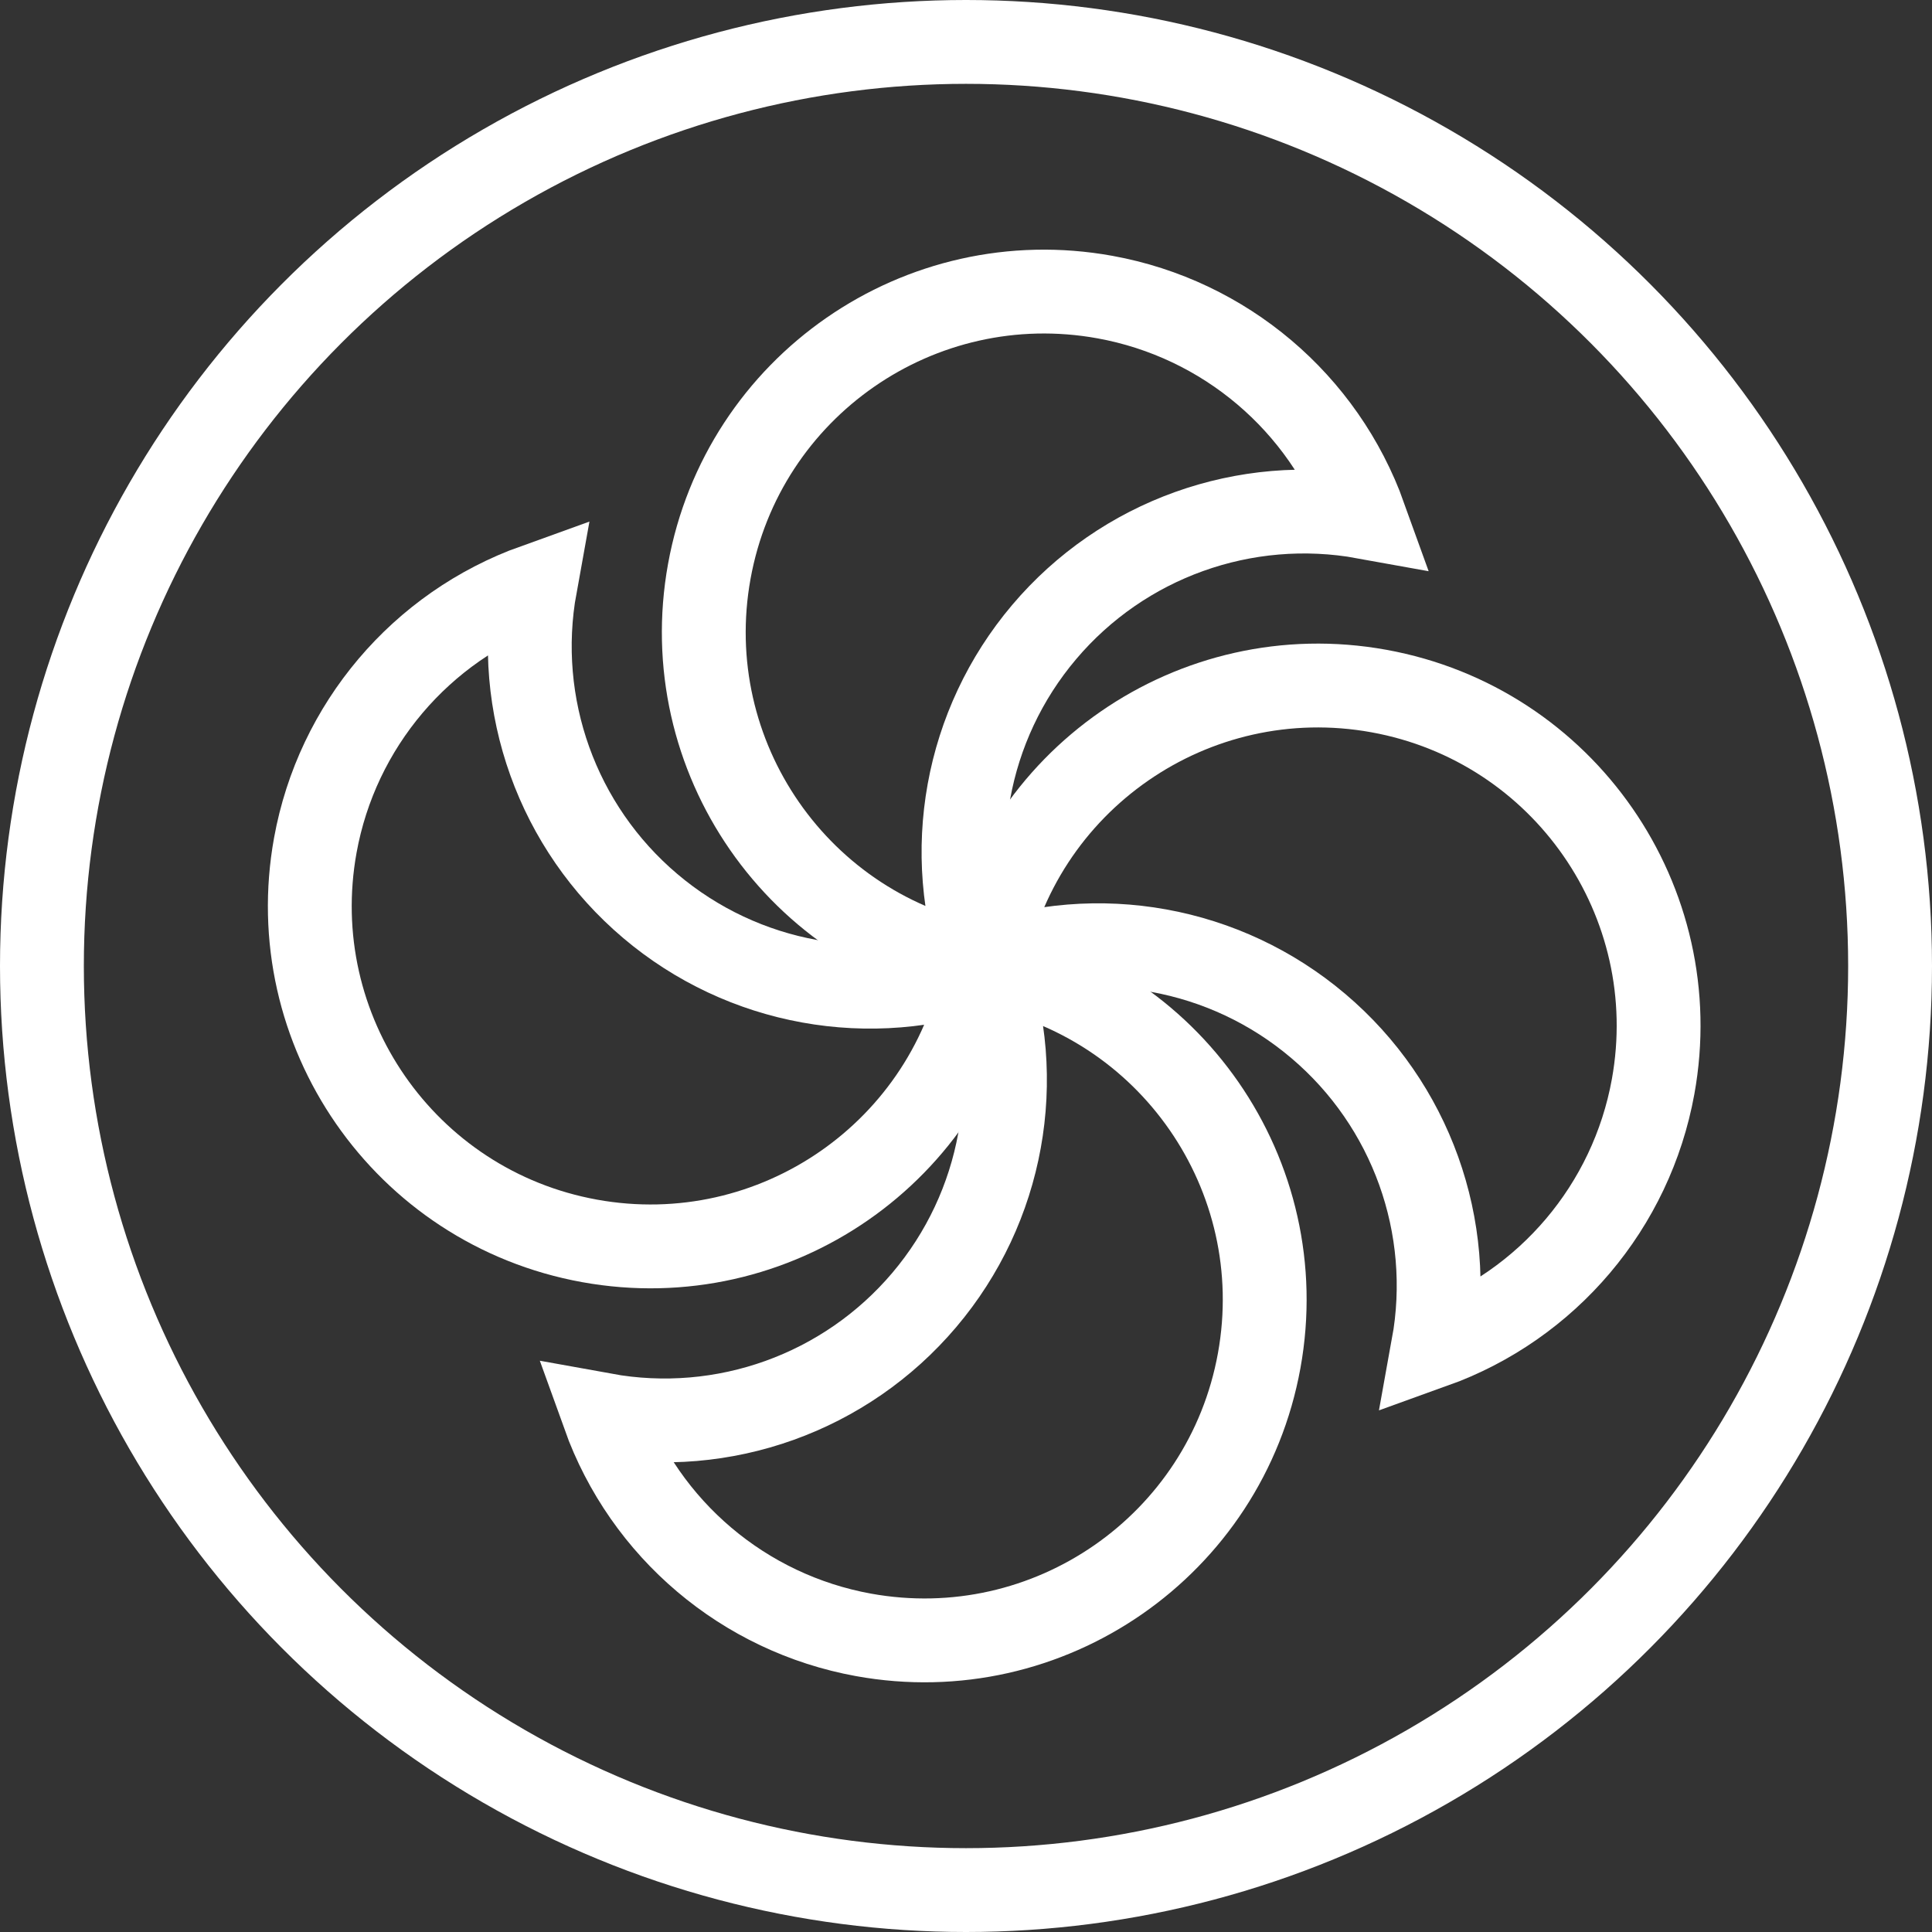
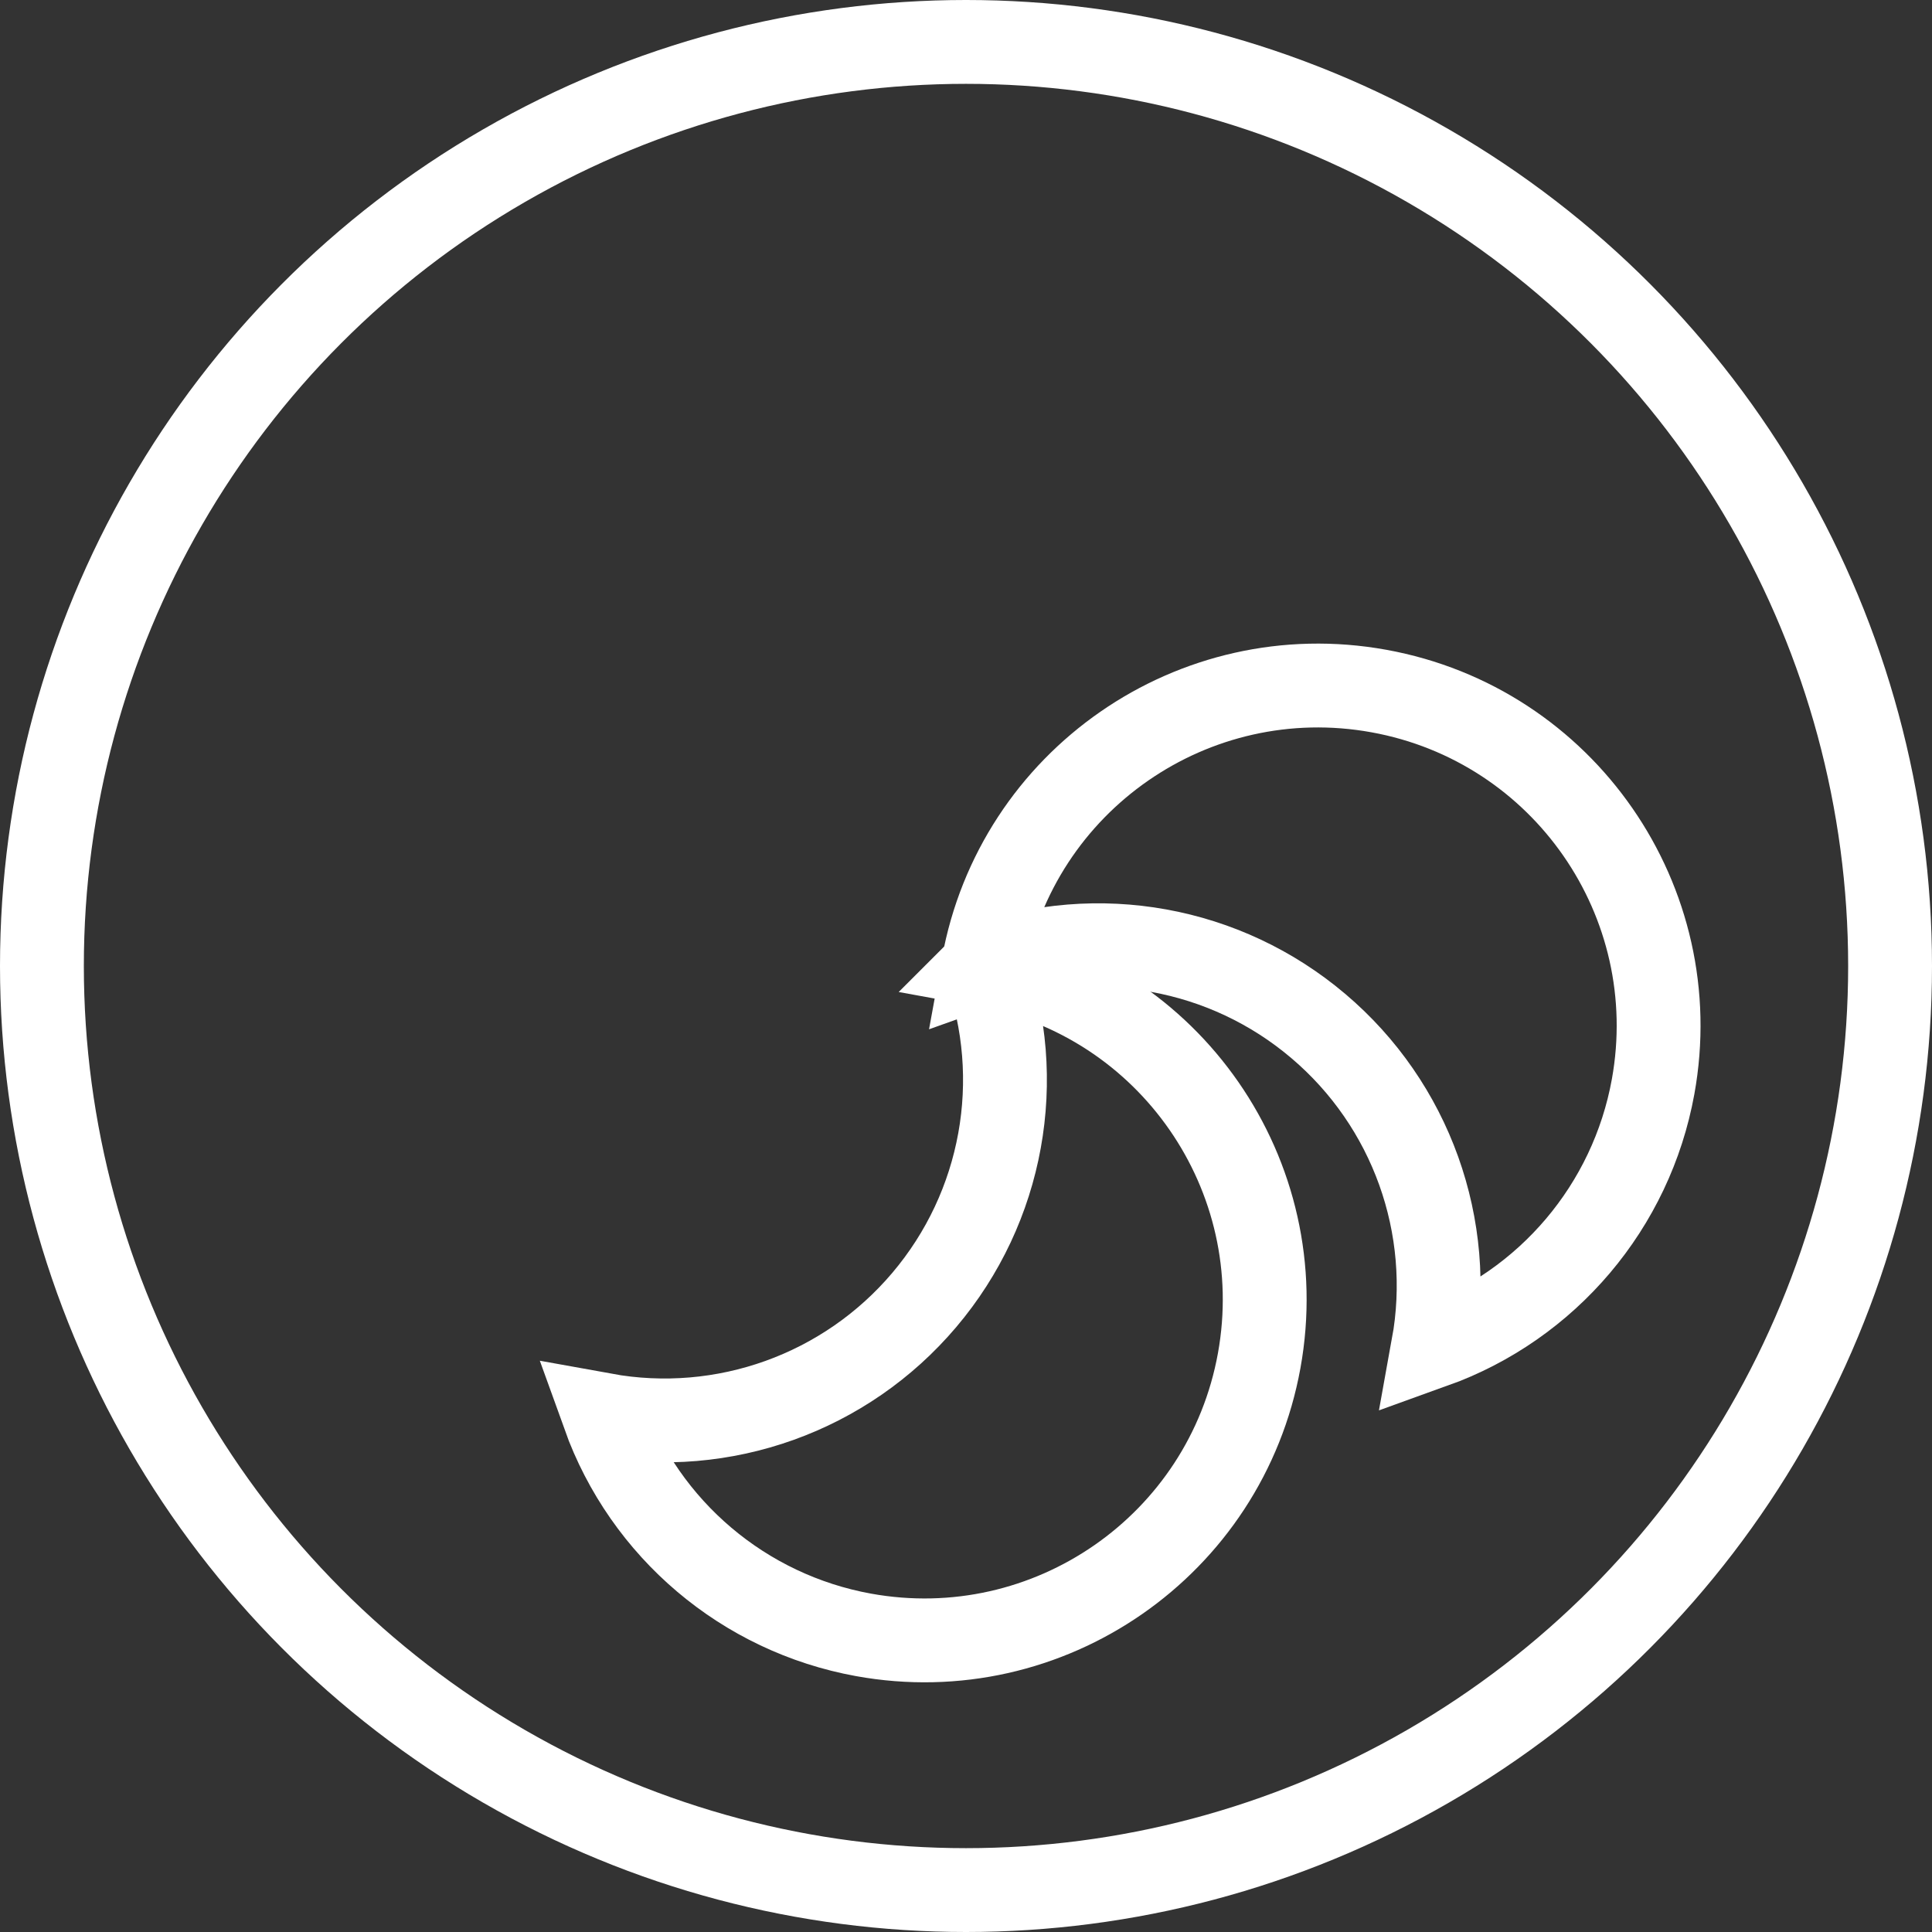
<svg xmlns="http://www.w3.org/2000/svg" version="1.1" id="Layer_1" x="0px" y="0px" width="53px" height="53px" viewBox="0 0 53 53" enable-background="new 0 0 53 53" xml:space="preserve">
  <rect x="0" y="0" width="53" height="53" fill="#333333" stroke="none" />
  <circle fill="none" stroke="#FFFFFF" stroke-width="2.3" cx="26.5" cy="26.5" r="25.35" />
  <path fill="none" stroke="#FFFFFF" stroke-width="2.3" stroke-miterlimit="10" d="M27.02,26.473  c5.075,0.919,8.443,5.779,7.523,10.853c-0.92,5.075-5.779,8.443-10.854,7.523c-3.281-0.595-5.997-2.895-7.124-6.033  c3.283,0.596,6.634-0.607,8.79-3.154c2.158-2.546,2.792-6.049,1.666-9.19L27.02,26.473L27.02,26.473z" />
-   <path fill="none" stroke="#FFFFFF" stroke-width="2.3" stroke-miterlimit="10" d="M27.027,26.518  c-0.92,5.075-5.779,8.443-10.854,7.523S7.73,28.262,8.65,23.187c0.595-3.281,2.894-5.996,6.033-7.123  c-0.595,3.283,0.608,6.634,3.155,8.79C20.384,27.012,23.887,27.646,27.027,26.518L27.027,26.518z" />
-   <path fill="none" stroke="#FFFFFF" stroke-width="2.3" stroke-miterlimit="10" d="M26.981,26.527  c-5.075-0.919-8.443-5.779-7.523-10.854S25.237,7.23,30.312,8.15c3.281,0.595,5.997,2.894,7.124,6.033  c-3.283-0.595-6.635,0.608-8.791,3.155C26.488,19.884,25.853,23.387,26.981,26.527L26.981,26.527z" />
  <path fill="none" stroke="#FFFFFF" stroke-width="2.3" stroke-miterlimit="10" d="M26.973,26.48  c0.919-5.075,5.779-8.443,10.853-7.523c5.075,0.92,8.443,5.779,7.523,10.854c-0.595,3.281-2.895,5.996-6.033,7.123  c0.596-3.283-0.607-6.634-3.153-8.789C33.617,25.986,30.113,25.352,26.973,26.48L26.973,26.48L26.973,26.48z" />
</svg>